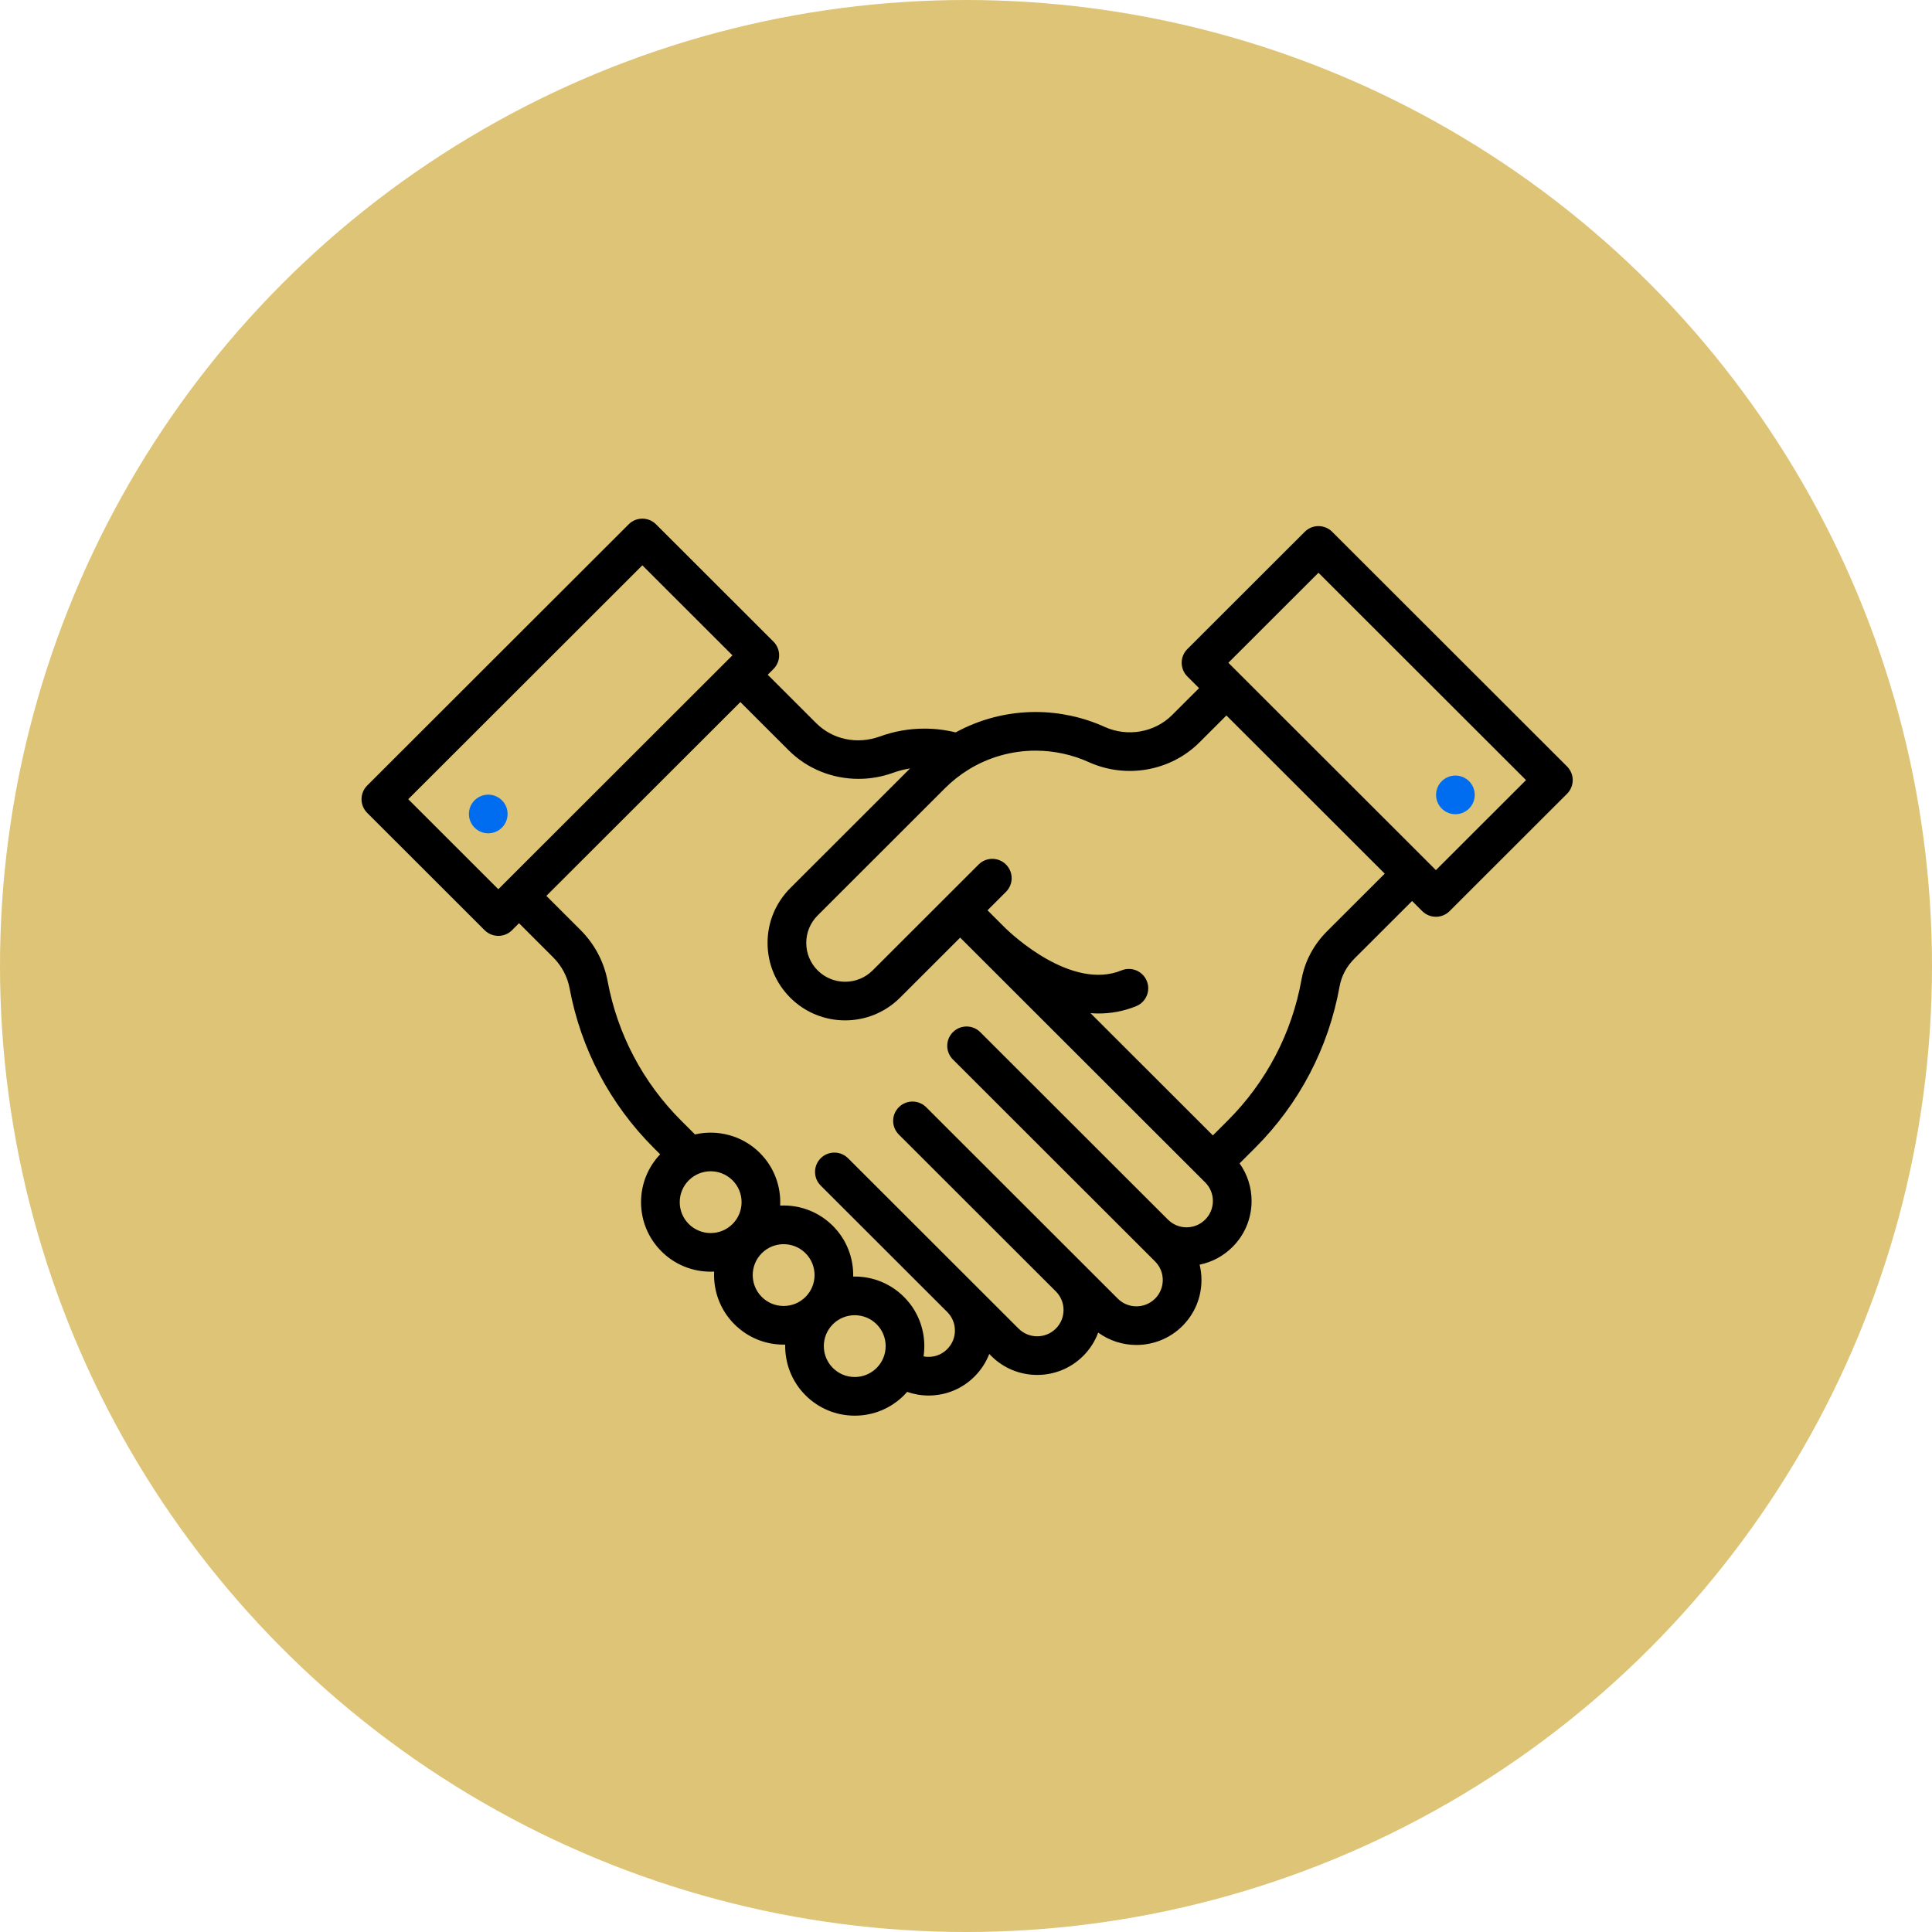
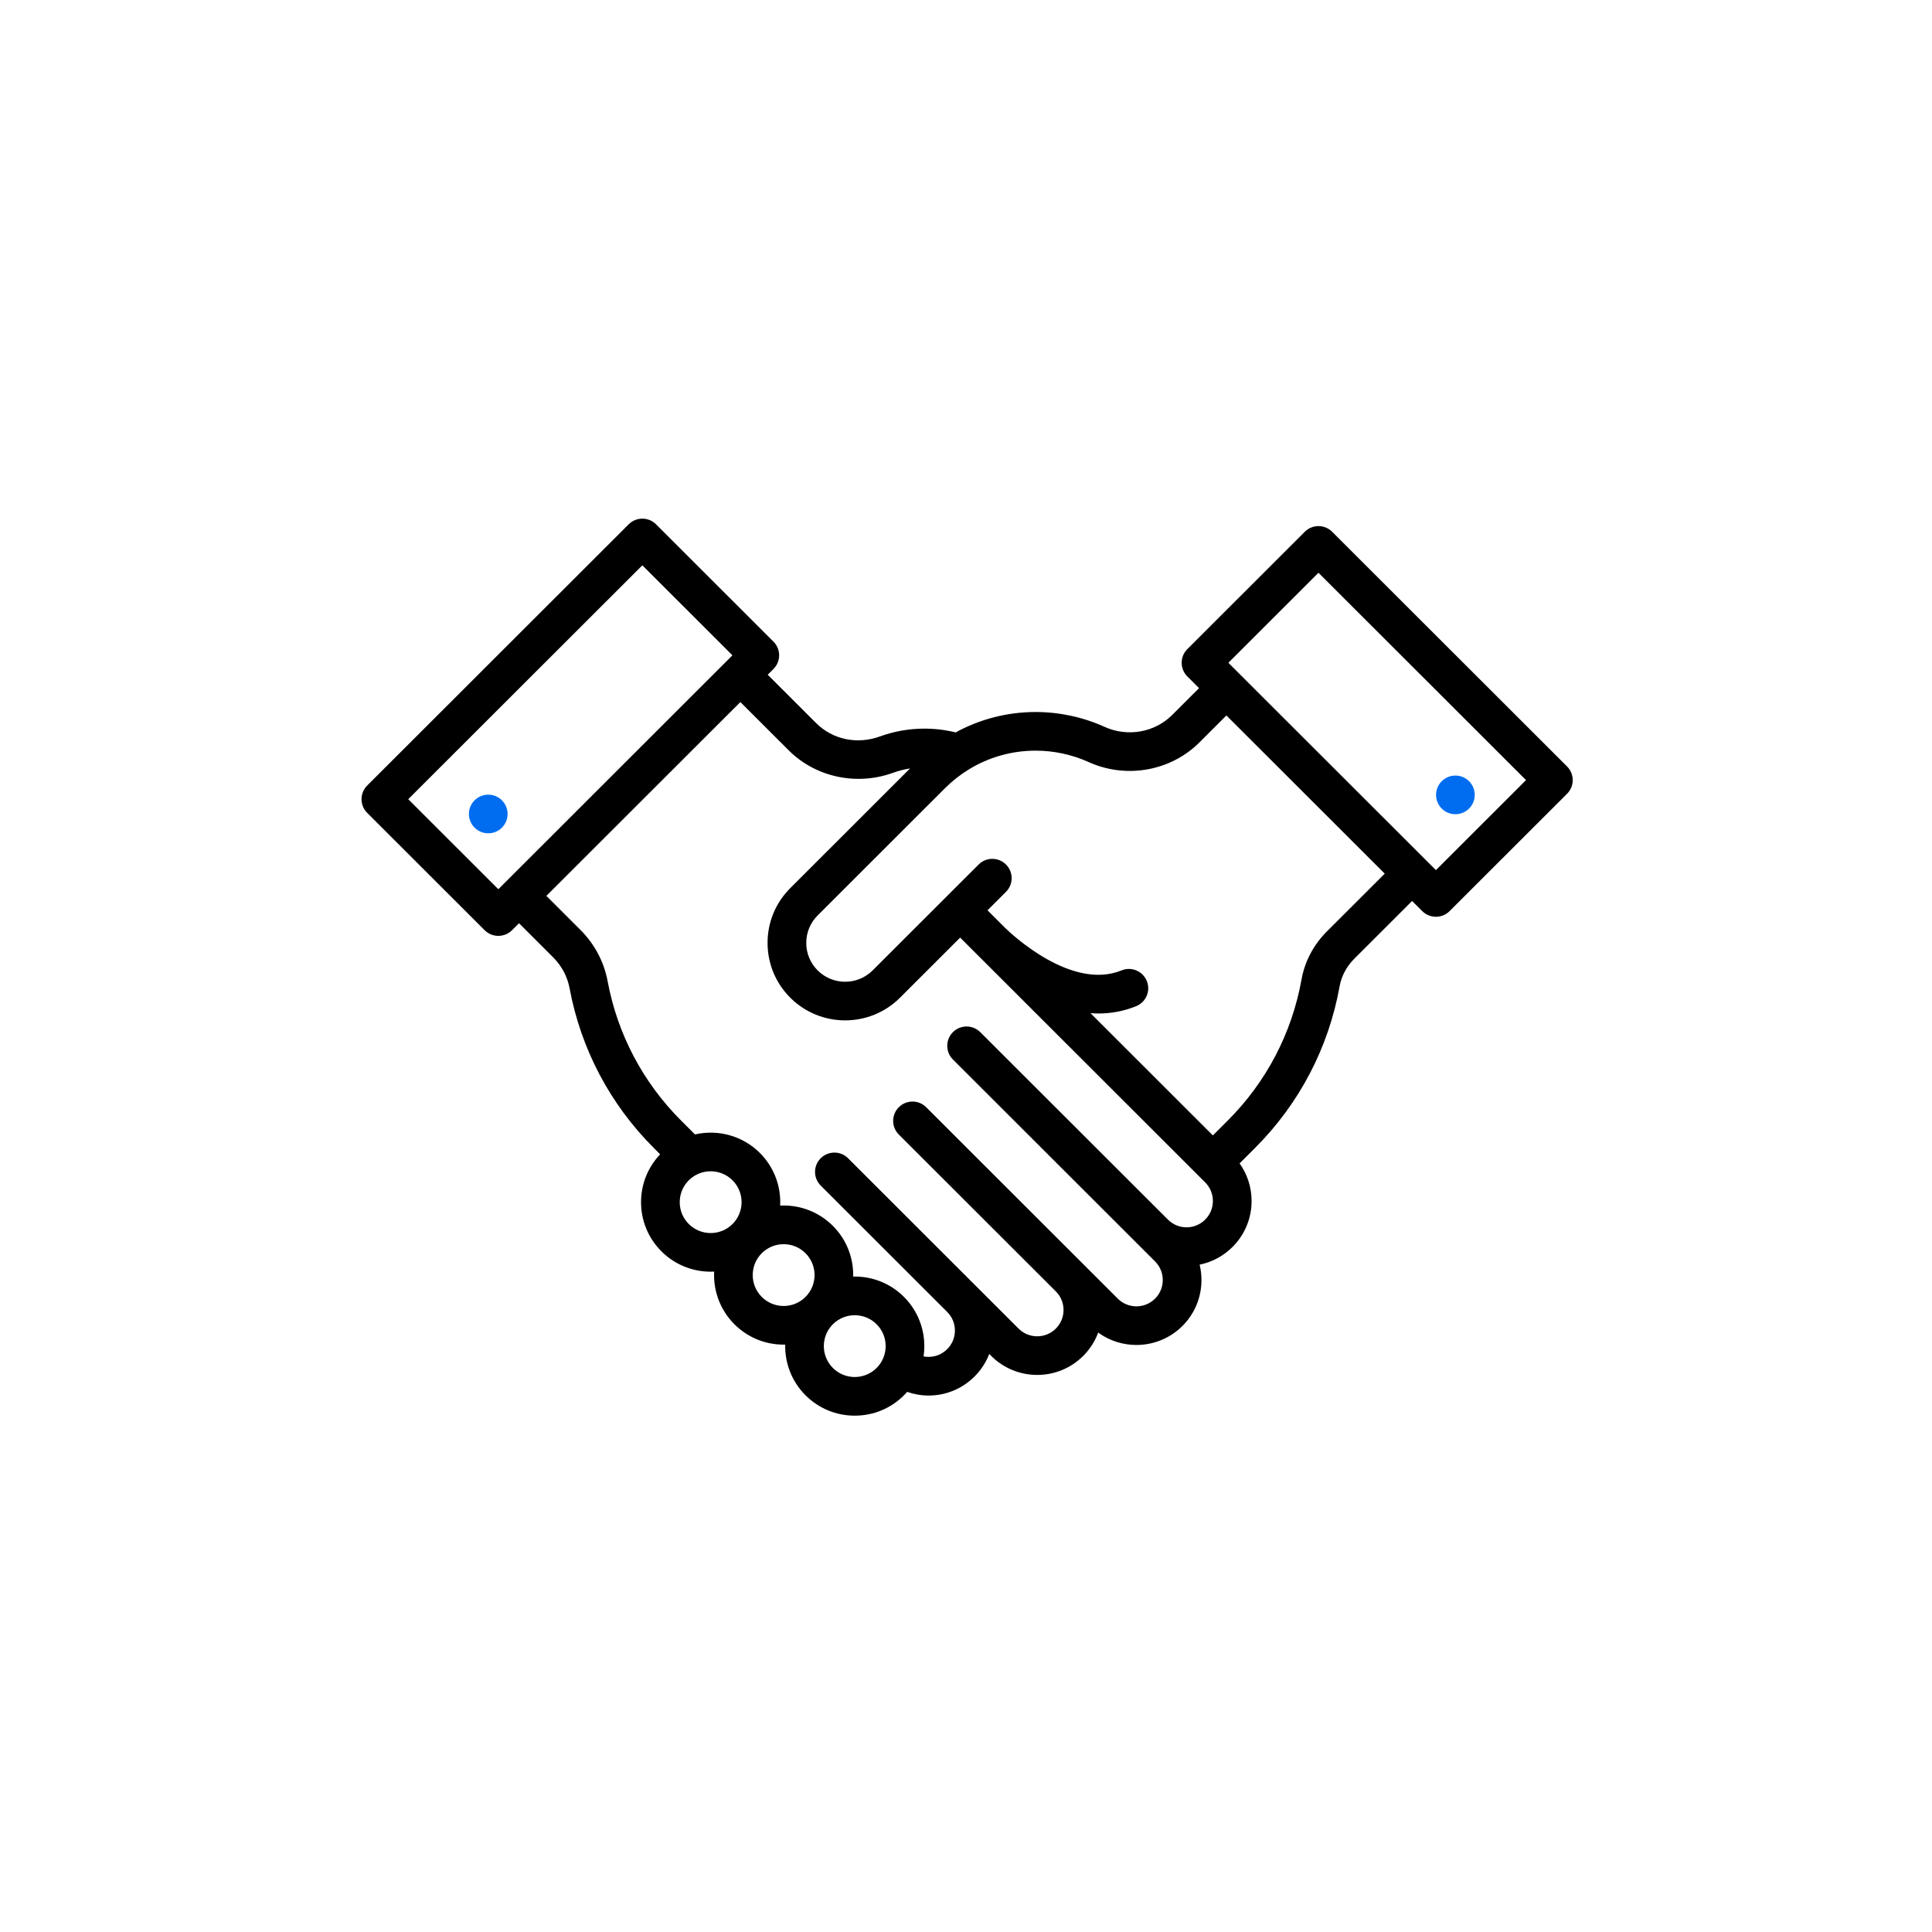
<svg xmlns="http://www.w3.org/2000/svg" width="839px" height="839px" viewBox="0 0 839 839" version="1.1">
  <title>Group 6</title>
  <desc>Created with Sketch.</desc>
  <defs />
  <g id="Page-1" stroke="none" stroke-width="1" fill="none" fill-rule="evenodd">
    <g id="Group-6">
-       <circle id="Oval-3" fill="#DEC476" cx="419.5" cy="419.5" r="419.5" />
      <g id="handshake-(1)" transform="translate(157, 225)">
        <g id="Layer_1">
          <path d="M523.512,107.84 L421.502,5.926 C418.222,2.648 412.904,2.648 409.622,5.926 L358.617,56.883 C357.042,58.456 356.157,60.591 356.157,62.817 C356.157,65.043 357.042,67.177 358.617,68.751 L363.705,73.834 L352.012,85.514 C344.422,93.094 332.644,95.163 322.706,90.657 C313.388,86.431 303.03,84.199 292.749,84.199 C280.542,84.199 268.612,87.26 258.012,93.059 C253.592,91.971 249.055,91.414 244.474,91.414 C237.848,91.414 231.34,92.556 225.131,94.811 C215.216,98.409 204.589,96.179 197.391,88.99 L176.396,68.014 L178.896,65.516 C180.471,63.943 181.356,61.808 181.356,59.582 C181.356,57.356 180.471,55.221 178.896,53.648 L127.891,2.691 C124.609,-0.587 119.292,-0.587 116.011,2.691 L2.46,116.134 C-0.82,119.412 -0.82,124.725 2.46,128.002 L53.464,178.959 C55.04,180.533 57.176,181.417 59.405,181.417 C61.634,181.417 63.769,180.533 65.346,178.959 L68.388,175.92 L83.195,190.713 C86.931,194.446 89.408,199.106 90.356,204.19 C95.273,230.548 107.909,254.512 126.897,273.493 L129.686,276.279 C124.33,281.915 121.384,289.257 121.384,297.057 C121.384,305.125 124.529,312.71 130.239,318.416 C136.133,324.305 143.874,327.248 151.618,327.248 C152.122,327.248 152.625,327.235 153.129,327.209 C152.72,335.439 155.654,343.805 161.931,350.077 C167.641,355.783 175.234,358.924 183.31,358.924 C183.535,358.924 183.759,358.913 183.984,358.908 C183.811,366.861 186.748,374.869 192.809,380.925 C198.52,386.632 206.112,389.772 214.189,389.772 C222.265,389.772 229.856,386.63 235.568,380.925 C236.049,380.445 236.502,379.948 236.945,379.445 C239.919,380.481 243.064,381.032 246.244,381.032 C253.797,381.032 260.894,378.092 266.215,372.758 C269.047,369.929 271.196,366.602 272.596,362.978 L273.455,363.837 C278.961,369.337 286.192,372.088 293.423,372.088 C300.654,372.088 307.885,369.337 313.39,363.837 C316.316,360.914 318.514,357.463 319.907,353.699 C324.835,357.28 330.669,359.073 336.506,359.073 C343.738,359.073 350.973,356.324 356.483,350.826 C361.816,345.498 364.753,338.41 364.753,330.869 C364.753,328.59 364.48,326.356 363.959,324.196 C369.339,323.104 374.282,320.465 378.248,316.497 C383.581,311.17 386.518,304.085 386.518,296.549 C386.518,290.612 384.687,284.96 381.307,280.22 L388.046,273.488 C407.255,254.287 419.945,230.023 424.746,203.317 C425.55,198.846 427.767,194.692 431.159,191.302 L456.223,166.262 L460.629,170.664 C462.269,172.303 464.42,173.122 466.57,173.122 C468.719,173.122 470.87,172.303 472.51,170.664 L523.515,119.707 C525.09,118.134 525.975,115.999 525.975,113.773 C525.975,111.547 525.087,109.415 523.512,107.84 Z M59.405,161.157 L20.28,122.069 L121.95,20.496 L161.076,59.584 L59.405,161.157 Z M161.116,306.549 C155.88,311.779 147.359,311.781 142.118,306.549 C139.581,304.013 138.184,300.644 138.184,297.059 C138.184,293.475 139.582,290.105 142.119,287.57 C144.738,284.954 148.176,283.645 151.617,283.645 C155.056,283.645 158.498,284.954 161.115,287.57 C166.352,292.802 166.352,301.316 161.116,306.549 Z M192.806,338.209 C190.271,340.745 186.898,342.14 183.308,342.14 C179.72,342.14 176.347,340.743 173.81,338.209 C168.572,332.977 168.572,324.463 173.81,319.229 C176.429,316.613 179.867,315.305 183.309,315.305 C186.747,315.305 190.188,316.613 192.806,319.229 C198.045,324.462 198.045,332.977 192.806,338.209 Z M223.684,369.057 C221.147,371.592 217.774,372.988 214.187,372.988 C210.599,372.988 207.225,371.591 204.689,369.057 C199.45,363.825 199.45,355.311 204.689,350.077 C207.307,347.461 210.746,346.153 214.187,346.153 C217.625,346.153 221.067,347.461 223.684,350.077 C228.922,355.311 228.922,363.825 223.684,369.057 Z M366.363,304.633 C364.203,306.792 361.332,307.982 358.279,307.982 C355.226,307.982 352.354,306.792 350.191,304.628 L268.696,223.229 C265.413,219.952 260.096,219.953 256.815,223.231 C253.536,226.508 253.537,231.822 256.817,235.099 L344.6,322.79 C346.761,324.947 347.949,327.817 347.949,330.869 C347.949,333.927 346.76,336.8 344.604,338.954 C340.138,343.411 332.876,343.412 328.418,338.957 L313.608,324.162 C313.526,324.077 313.446,323.99 313.361,323.906 C313.336,323.882 313.308,323.86 313.282,323.835 L245.207,255.825 C241.925,252.548 236.608,252.548 233.326,255.825 C230.045,259.102 230.045,264.416 233.326,267.693 L301.621,335.921 C303.708,338.059 304.858,340.888 304.858,343.889 C304.858,346.941 303.667,349.81 301.508,351.968 C297.051,356.423 289.796,356.423 285.335,351.968 L211.283,277.985 C208.001,274.707 202.683,274.707 199.402,277.985 C196.121,281.262 196.121,286.576 199.402,289.853 L254.294,344.694 C254.31,344.71 254.322,344.727 254.339,344.742 C256.497,346.894 257.685,349.758 257.685,352.807 C257.685,355.859 256.495,358.728 254.326,360.895 C252.17,363.054 249.3,364.244 246.242,364.244 C245.503,364.244 244.781,364.168 244.074,364.034 C245.433,354.887 242.599,345.232 235.566,338.205 C229.855,332.501 222.263,329.358 214.187,329.358 C213.962,329.358 213.738,329.369 213.513,329.375 C213.686,321.422 210.75,313.413 204.688,307.357 C198.976,301.653 191.384,298.51 183.308,298.51 C182.802,298.51 182.3,298.522 181.799,298.547 C182.202,290.322 179.268,281.964 172.995,275.695 C165.358,268.067 154.623,265.387 144.802,267.642 L138.778,261.623 C122.197,245.051 111.166,224.127 106.873,201.112 C105.3,192.683 101.221,184.981 95.077,178.842 L80.268,164.047 L164.516,79.879 L185.512,100.855 C193.583,108.918 204.571,113.232 215.824,113.232 C220.864,113.232 225.961,112.366 230.87,110.583 C233.251,109.718 235.714,109.097 238.209,108.703 L186.195,160.669 C179.831,167.026 176.326,175.478 176.326,184.47 C176.326,193.461 179.831,201.913 186.194,208.27 C192.763,214.833 201.388,218.113 210.017,218.112 C218.644,218.112 227.273,214.829 233.842,208.27 L259.966,182.171 L267.037,189.24 C267.039,189.242 267.04,189.243 267.042,189.245 L267.336,189.539 L267.618,189.821 C267.619,189.822 267.621,189.824 267.624,189.825 L267.629,189.83 C267.71,189.911 267.789,189.986 267.868,190.062 L366.366,288.467 C368.526,290.624 369.715,293.493 369.715,296.546 C369.715,299.603 368.526,302.473 366.363,304.633 Z M419.275,179.435 C413.446,185.259 409.619,192.493 408.207,200.352 C404.016,223.67 392.934,244.857 376.163,261.621 L369.707,268.072 L316.565,214.979 C317.719,215.064 318.879,215.121 320.047,215.121 C325.428,215.121 330.934,214.179 336.416,211.938 C340.71,210.183 342.767,205.283 341.01,200.994 C339.253,196.705 334.352,194.649 330.055,196.404 C308.435,205.242 282.514,180.886 279.628,178.079 C279.58,178.032 279.532,177.986 279.483,177.941 L279.185,177.643 C279.184,177.642 279.183,177.642 279.182,177.641 L278.922,177.382 C278.921,177.381 278.919,177.379 278.917,177.378 L271.845,170.308 L279.864,162.295 C283.146,159.017 283.146,153.704 279.865,150.426 C276.584,147.15 271.265,147.149 267.985,150.426 L254.045,164.353 C254.04,164.358 254.034,164.363 254.028,164.369 C254.023,164.374 254.018,164.38 254.013,164.385 L221.962,196.406 C215.375,202.986 204.66,202.984 198.075,196.406 C194.885,193.219 193.129,188.982 193.129,184.474 C193.129,179.967 194.885,175.729 198.076,172.542 L253.398,117.271 C256.475,114.197 259.896,111.493 263.573,109.228 C272.308,103.833 282.397,100.982 292.749,100.982 C300.652,100.982 308.609,102.696 315.763,105.94 C332.038,113.318 351.381,109.88 363.893,97.383 L375.587,85.703 L444.342,154.393 L419.275,179.435 Z M466.567,152.864 L376.436,62.819 L415.563,23.73 L505.693,113.775 L466.567,152.864 Z" id="Shape" fill="#000000" />
          <ellipse id="Oval" fill="#006DF0" cx="475.029" cy="120.192" rx="8.4" ry="8.392" />
          <ellipse id="Oval" fill="#006DF0" cx="55.029" cy="128.483" rx="8.4" ry="8.392" />
        </g>
      </g>
    </g>
  </g>
</svg>